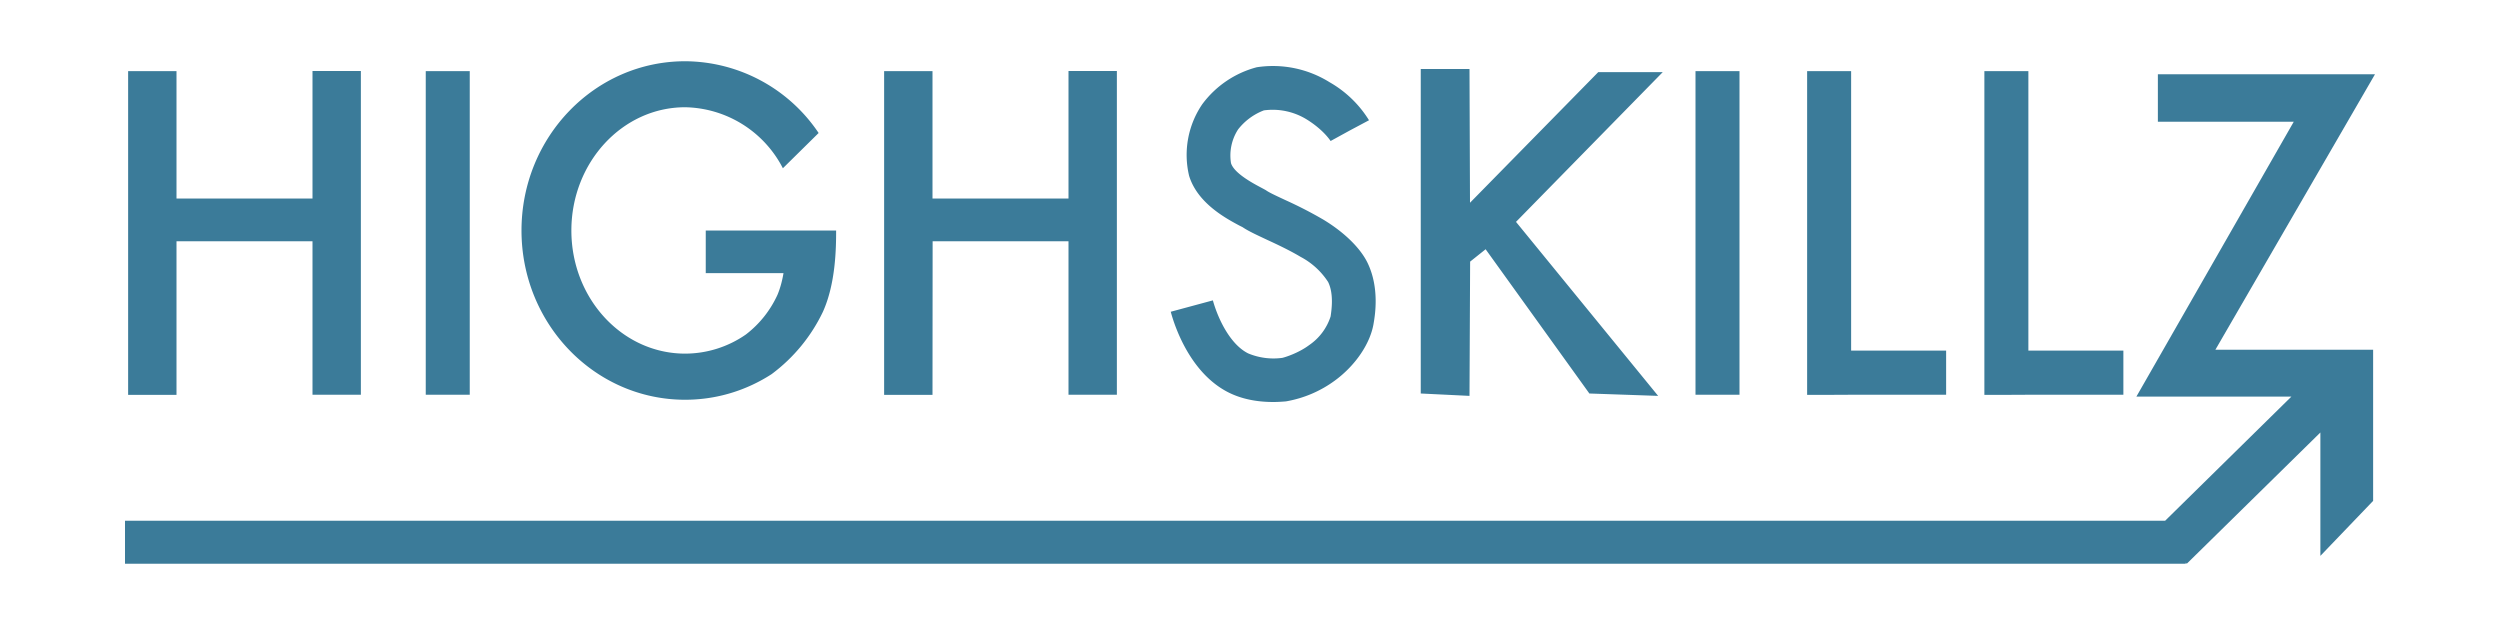
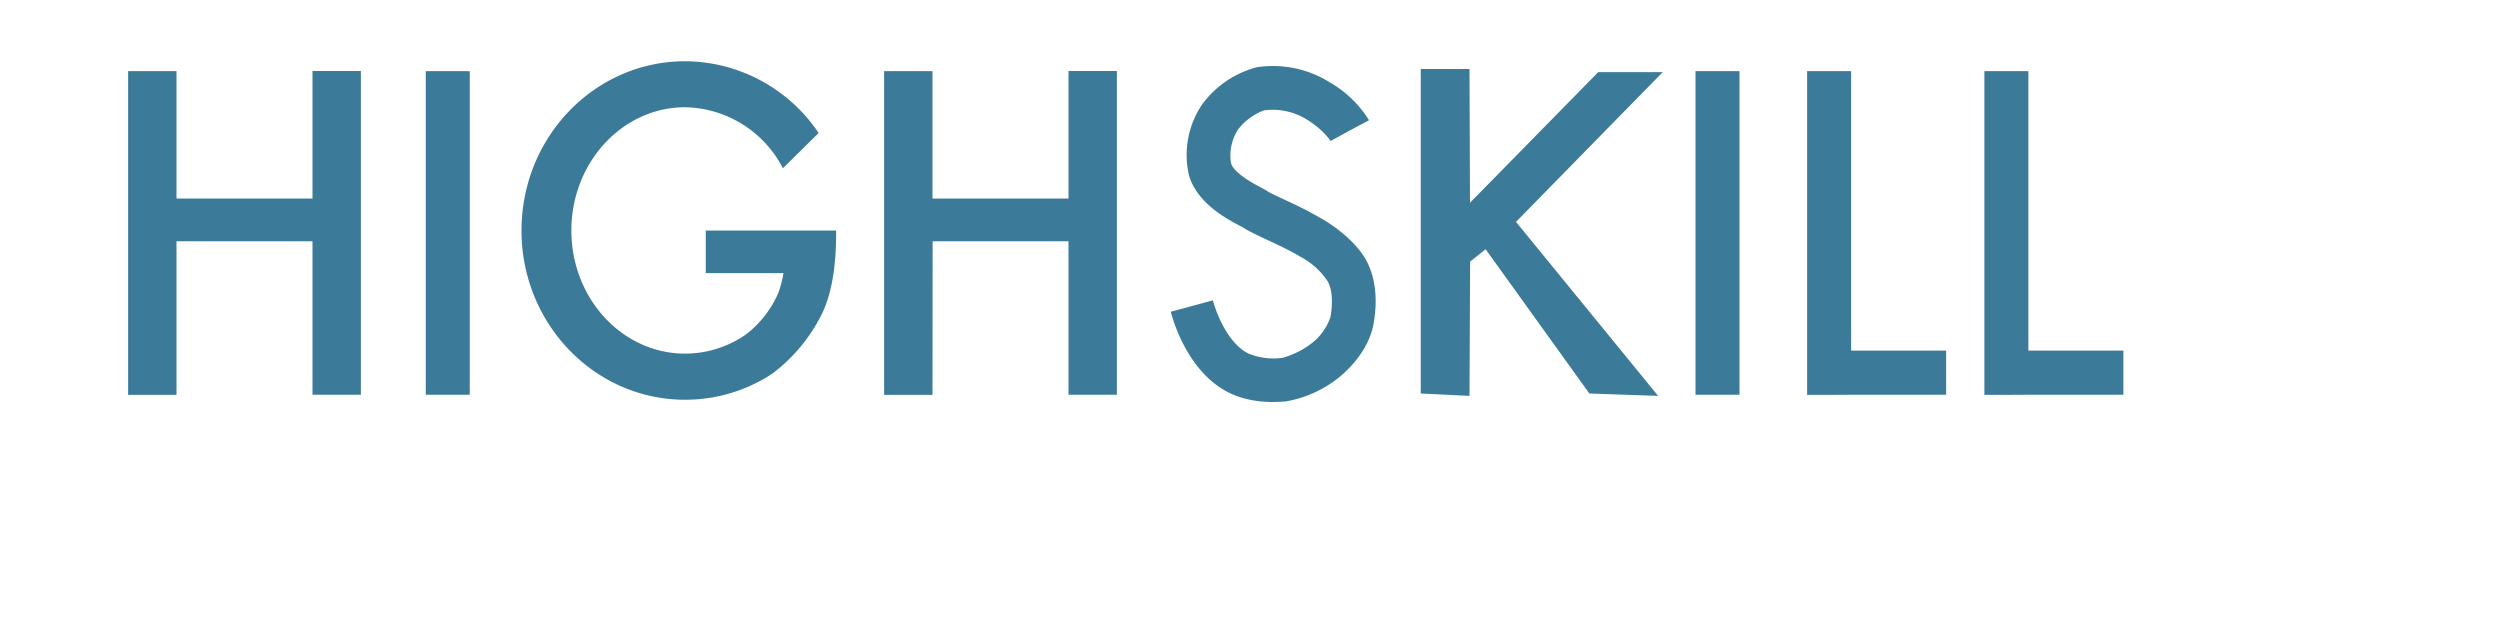
<svg xmlns="http://www.w3.org/2000/svg" width="200" height="50">
  <g fill="#3B7B99">
    <path d="M34.06 5.69h3.52v25.89h-3.52zM135.64 5.69h3.52v25.89h-3.52zM117.61 20.93l1.24-.99 8.3 11.54 5.5.19-11.37-13.92 11.74-11.98h-5.16L117.6 16.22l-.04-10.7h-3.9v25.96l3.9.19zM14.12 19.3H25v12.28h3.87V5.68h-3.87v10.2H14.12V5.69h-3.87v25.9h3.87zM74.61 19.3h10.87v12.28h3.87V5.68h-3.87v10.2H74.6V5.69h-3.87v25.9h3.87zM54.8 31.98c2.55 0 4.92-.75 6.93-2.05a13.4 13.4 0 0 0 4.1-4.98c1.03-2.28 1.06-5.11 1.06-6.51H56.46v3.41h6.22c-.1.59-.25 1.18-.48 1.73a8.37 8.37 0 0 1-2.53 3.18 8.53 8.53 0 0 1-4.86 1.53c-5.02 0-9.1-4.4-9.1-9.85 0-5.44 4.08-9.86 9.1-9.86a8.97 8.97 0 0 1 7.82 4.88l2.86-2.82A12.94 12.94 0 0 0 54.81 4.9c-7.23 0-13.09 6.06-13.09 13.54s5.86 13.54 13.09 13.54zM148.1 31.58h7.59v-3.53h-7.6V5.69h-3.52v25.9h1.5zM162.27 31.58h7.6v-3.53h-7.6V5.69h-3.52v25.9h1.5zM104.73 27.61c-.87.65-1.96.98-2.15 1.02a5.25 5.25 0 0 1-2.73-.36c-1.42-.71-2.4-2.73-2.82-4.24l-3.37.91c.3 1.13 1.54 4.91 4.63 6.46 1 .5 2.2.76 3.57.76.33 0 .67-.02 1.02-.05a9.26 9.26 0 0 0 3.93-1.68c1.64-1.21 2.82-2.96 3.08-4.56.12-.7.47-2.85-.48-4.83-.58-1.2-1.88-2.47-3.56-3.48a33.04 33.04 0 0 0-2.97-1.53c-.64-.3-1.3-.6-1.56-.78-.1-.07-.3-.17-.54-.3-.56-.3-2.06-1.1-2.3-1.9a3.84 3.84 0 0 1 .57-2.7 4.78 4.78 0 0 1 2.06-1.52 5.2 5.2 0 0 1 3.42.72c1.4.87 1.91 1.73 1.92 1.73l1.53-.84 1.54-.82a8.87 8.87 0 0 0-3.15-3.04 8.56 8.56 0 0 0-5.83-1.2 7.95 7.95 0 0 0-4.36 2.96 7.2 7.2 0 0 0-1.05 5.73c.67 2.18 2.93 3.39 4.01 3.97l.26.13c.47.32 1.15.63 2 1.03.87.4 1.85.87 2.65 1.35a5.9 5.9 0 0 1 2.2 2.01c.48.98.26 2.31.2 2.75a4.4 4.4 0 0 1-1.72 2.3z" />
-     <path d="M185.63 27.98h-8.4L190 5.94h-17.37v3.8h10.87l-12.59 21.99h12.4l-10.1 9.93H10v3.44h164.86v-.09l.08.09 10.69-10.5v9.87l4.22-4.4V27.98h-3.38z" />
  </g>
</svg>